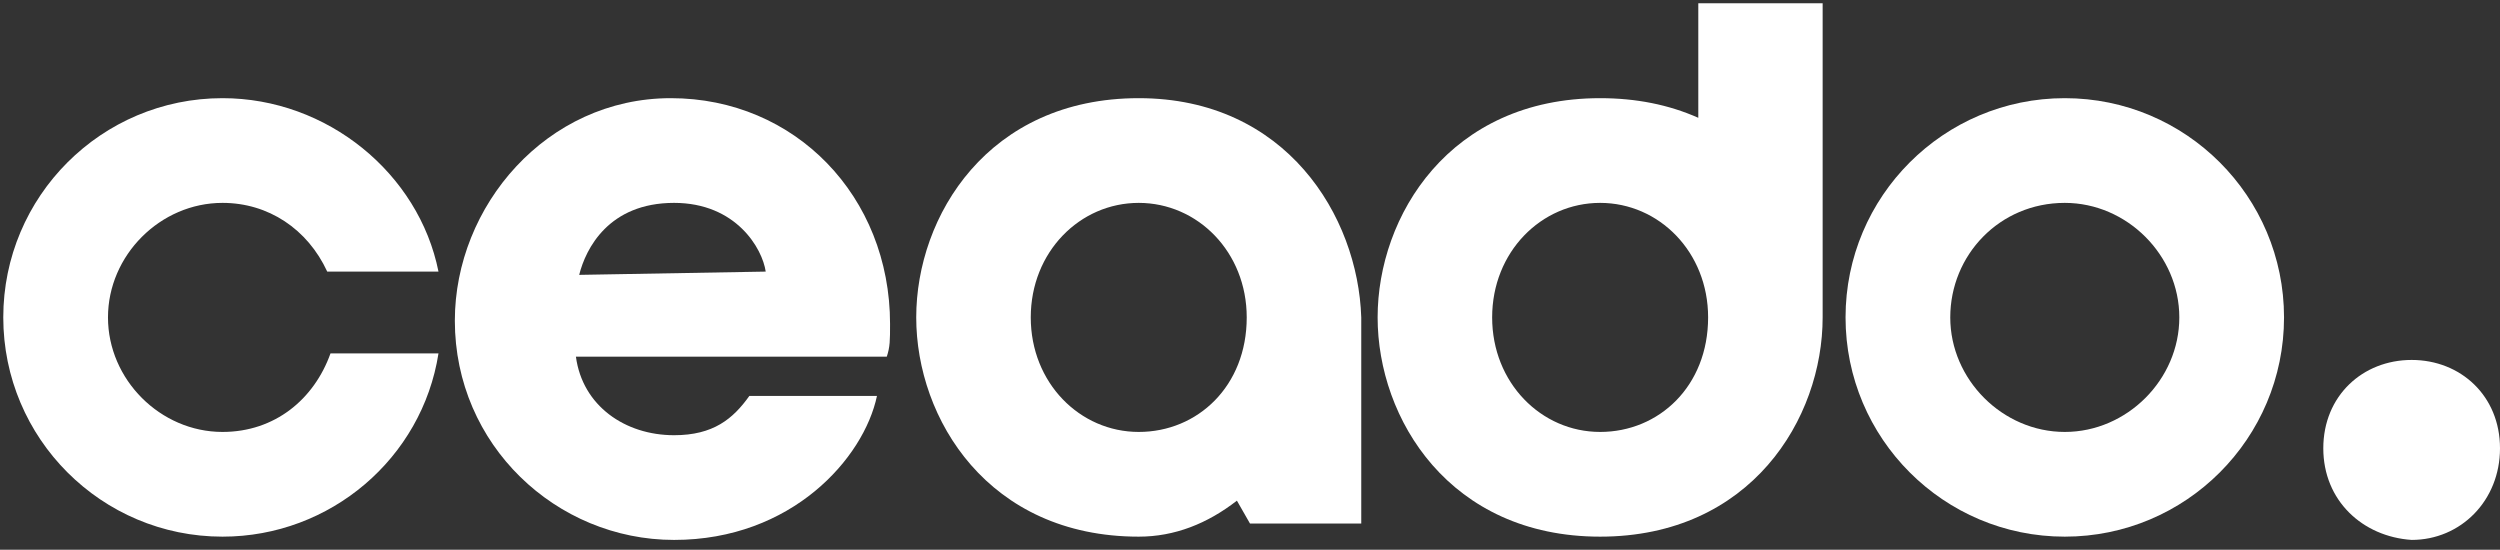
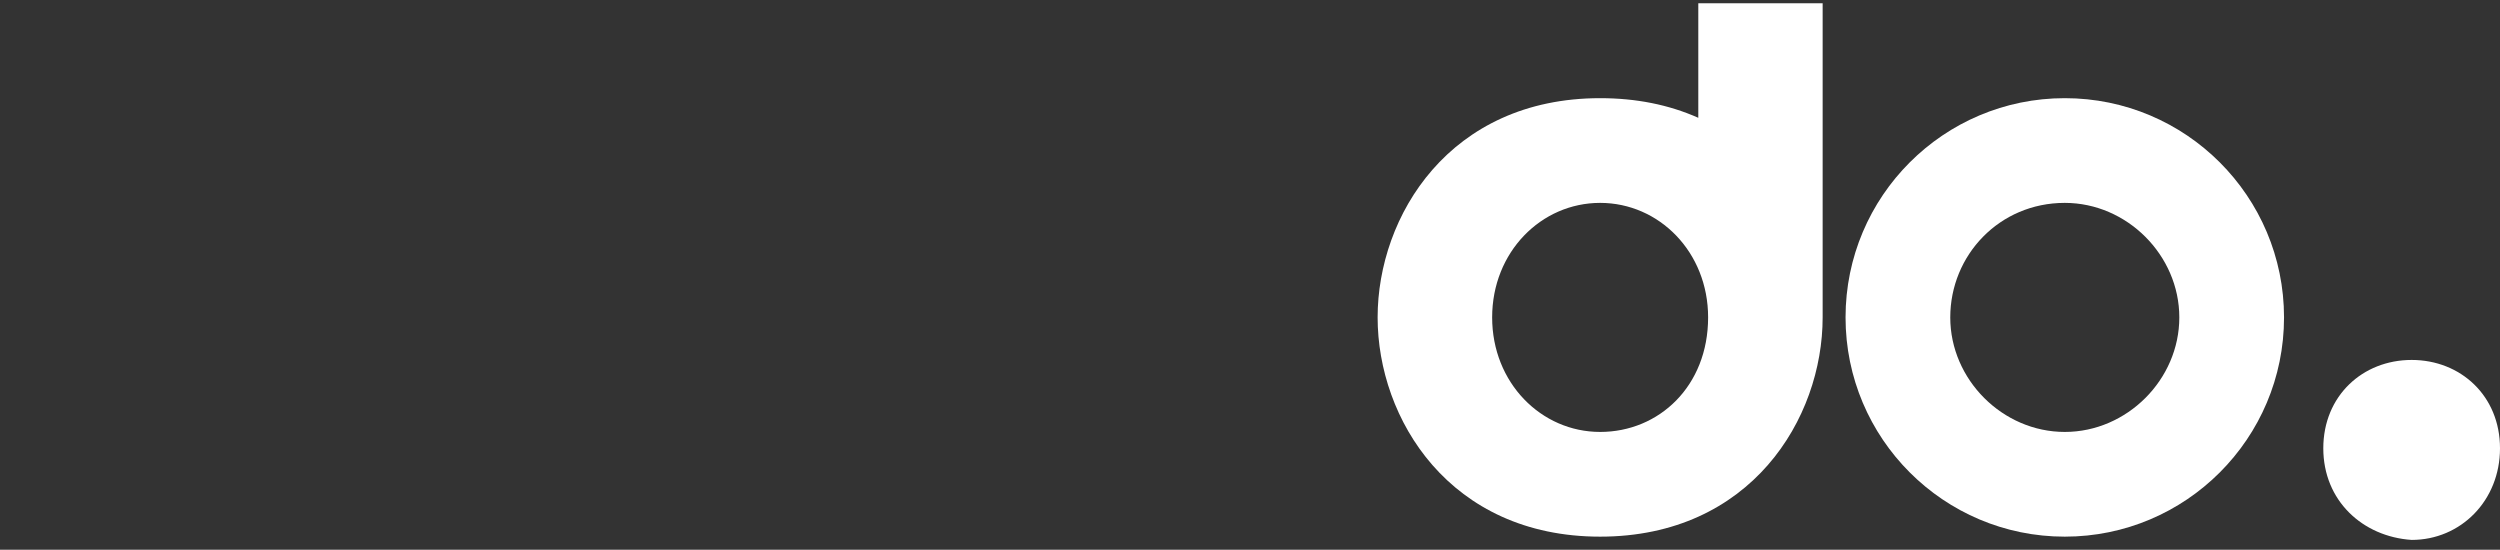
<svg xmlns="http://www.w3.org/2000/svg" version="1.1" id="Livello_1" x="0px" y="0px" viewBox="0 0 76.4 16.8" style="enable-background:new 0 0 76.4 16.8;" xml:space="preserve">
  <rect x="0" y="0" width="76.4" height="16.8" fill="#333333" stroke="none" />
  <style type="text/css">
	.st0{fill:#FFFFFF;}
</style>
  <g>
    <g>
-       <path class="st0" d="M26.8,12.1c-0.4,1.9-2.6,4.4-6.2,4.4s-6.7-2.9-6.7-6.7c0-3.5,2.8-6.8,6.6-6.8s6.7,3,6.7,6.9    c0,0.5,0,0.7-0.1,1h-9.5c0.2,1.5,1.5,2.4,3,2.4c1.2,0,1.8-0.5,2.3-1.2C22.9,12.1,26.8,12.1,26.8,12.1z M23.4,8.3    c-0.1-0.7-0.9-2.1-2.8-2.1c-2,0-2.7,1.4-2.9,2.2L23.4,8.3L23.4,8.3z" />
-       <path class="st0" d="M34.8,3C30.2,3,28,6.6,28,9.7s2.2,6.7,6.8,6.7c1.1,0,2.1-0.4,3-1.1l0.4,0.7h3.4V9.7C41.5,6.6,39.3,3,34.8,3z     M34.8,13.2c-1.8,0-3.3-1.5-3.3-3.5s1.5-3.5,3.3-3.5s3.3,1.5,3.3,3.5C38.1,11.8,36.6,13.2,34.8,13.2z" />
      <path class="st0" d="M51.9,0.1v3.5C51,3.2,50,3,48.9,3c-4.6,0-6.8,3.6-6.8,6.7s2.2,6.7,6.8,6.7s6.8-3.6,6.8-6.7V0.1    C55.7,0.1,51.9,0.1,51.9,0.1z M48.9,13.2c-1.8,0-3.3-1.5-3.3-3.5s1.5-3.5,3.3-3.5s3.3,1.5,3.3,3.5C52.2,11.8,50.7,13.2,48.9,13.2z    " />
      <path class="st0" d="M63.1,3c-3.7,0-6.7,3-6.7,6.7s3,6.7,6.7,6.7c3.7,0,6.7-3,6.7-6.7S66.8,3,63.1,3z M63.1,13.2    c-1.9,0-3.5-1.6-3.5-3.5s1.5-3.5,3.5-3.5c1.9,0,3.5,1.6,3.5,3.5S65,13.2,63.1,13.2z" />
-       <path class="st0" d="M6.8,13.2c-1.9,0-3.5-1.6-3.5-3.5s1.6-3.5,3.5-3.5C8.2,6.2,9.4,7,10,8.3h3.4C12.8,5.3,10,3,6.8,3    C3.1,3,0.1,6,0.1,9.7s3,6.7,6.7,6.7c3.3,0,6.1-2.4,6.6-5.6h-3.3C9.6,12.2,8.4,13.2,6.8,13.2z" />
    </g>
    <path class="st0" d="M71,13.7c0-1.6,1.2-2.7,2.7-2.7s2.7,1.1,2.7,2.7s-1.2,2.8-2.7,2.8C72.2,16.4,71,15.3,71,13.7z" />
  </g>
</svg>